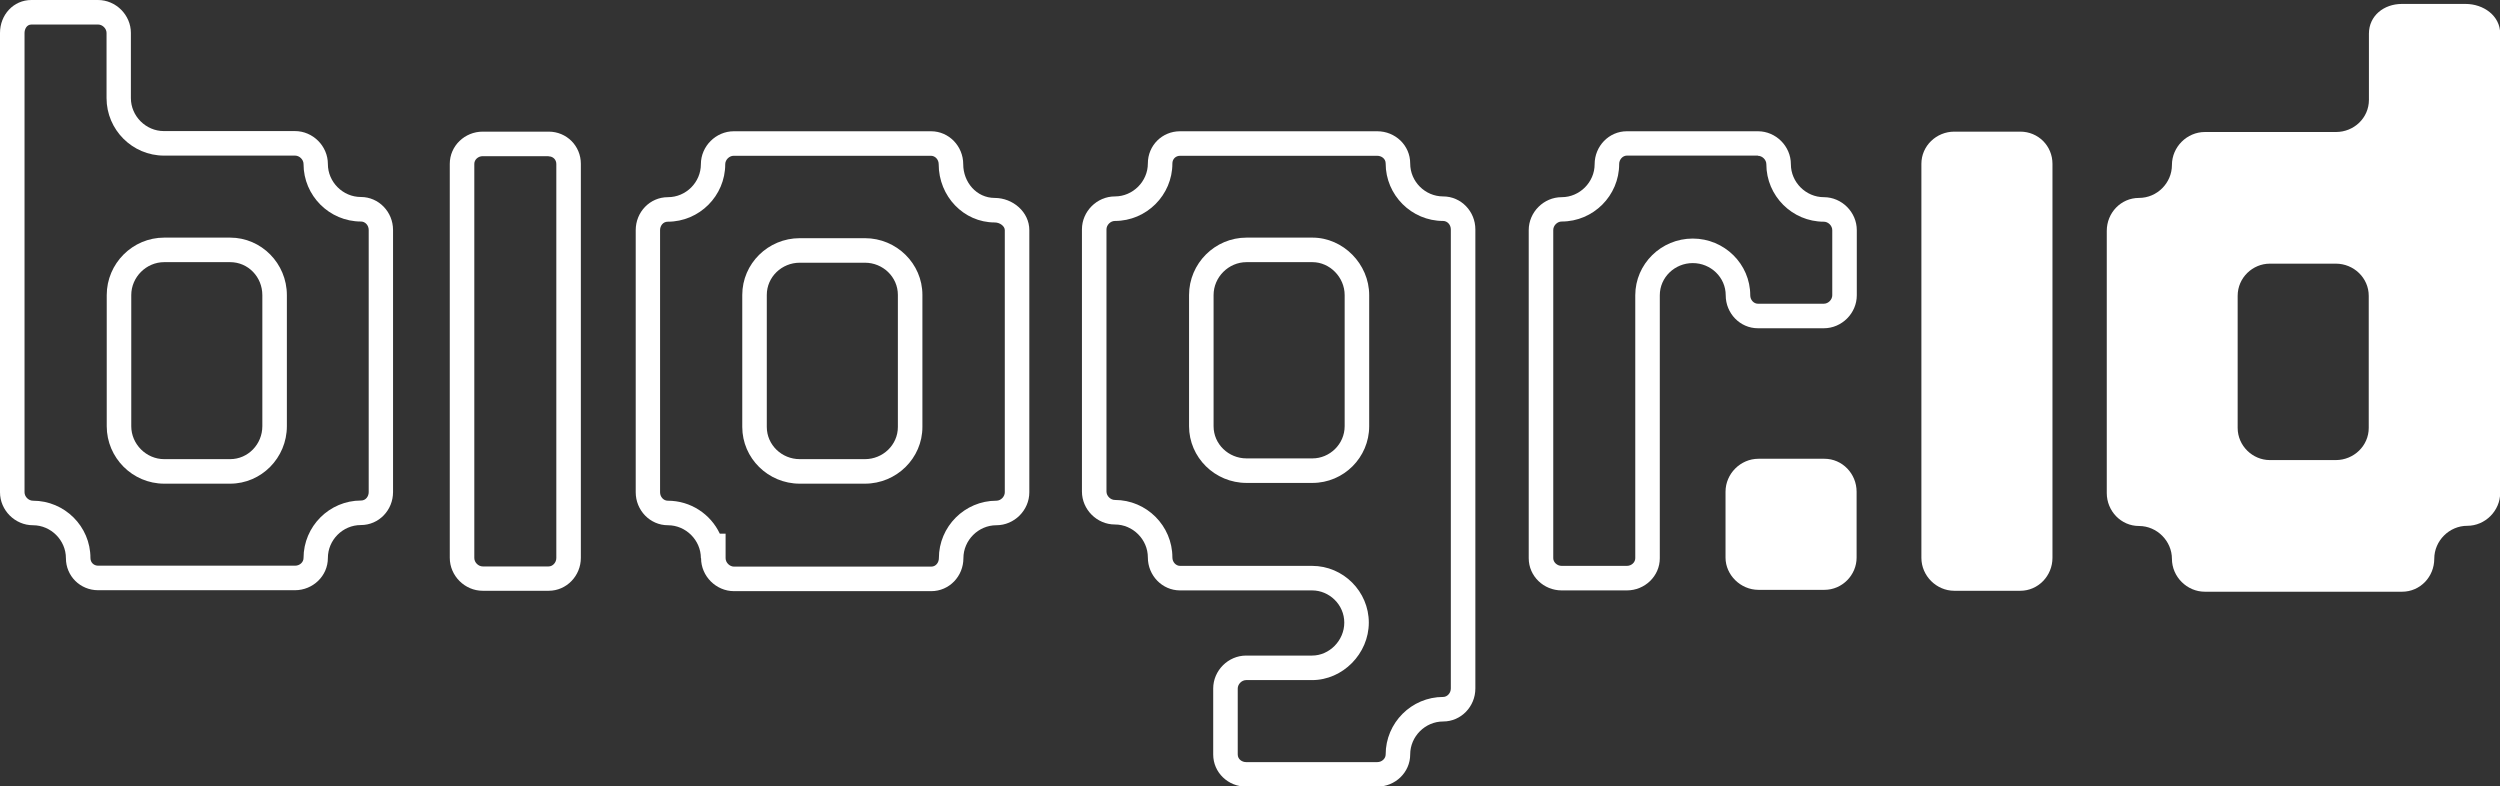
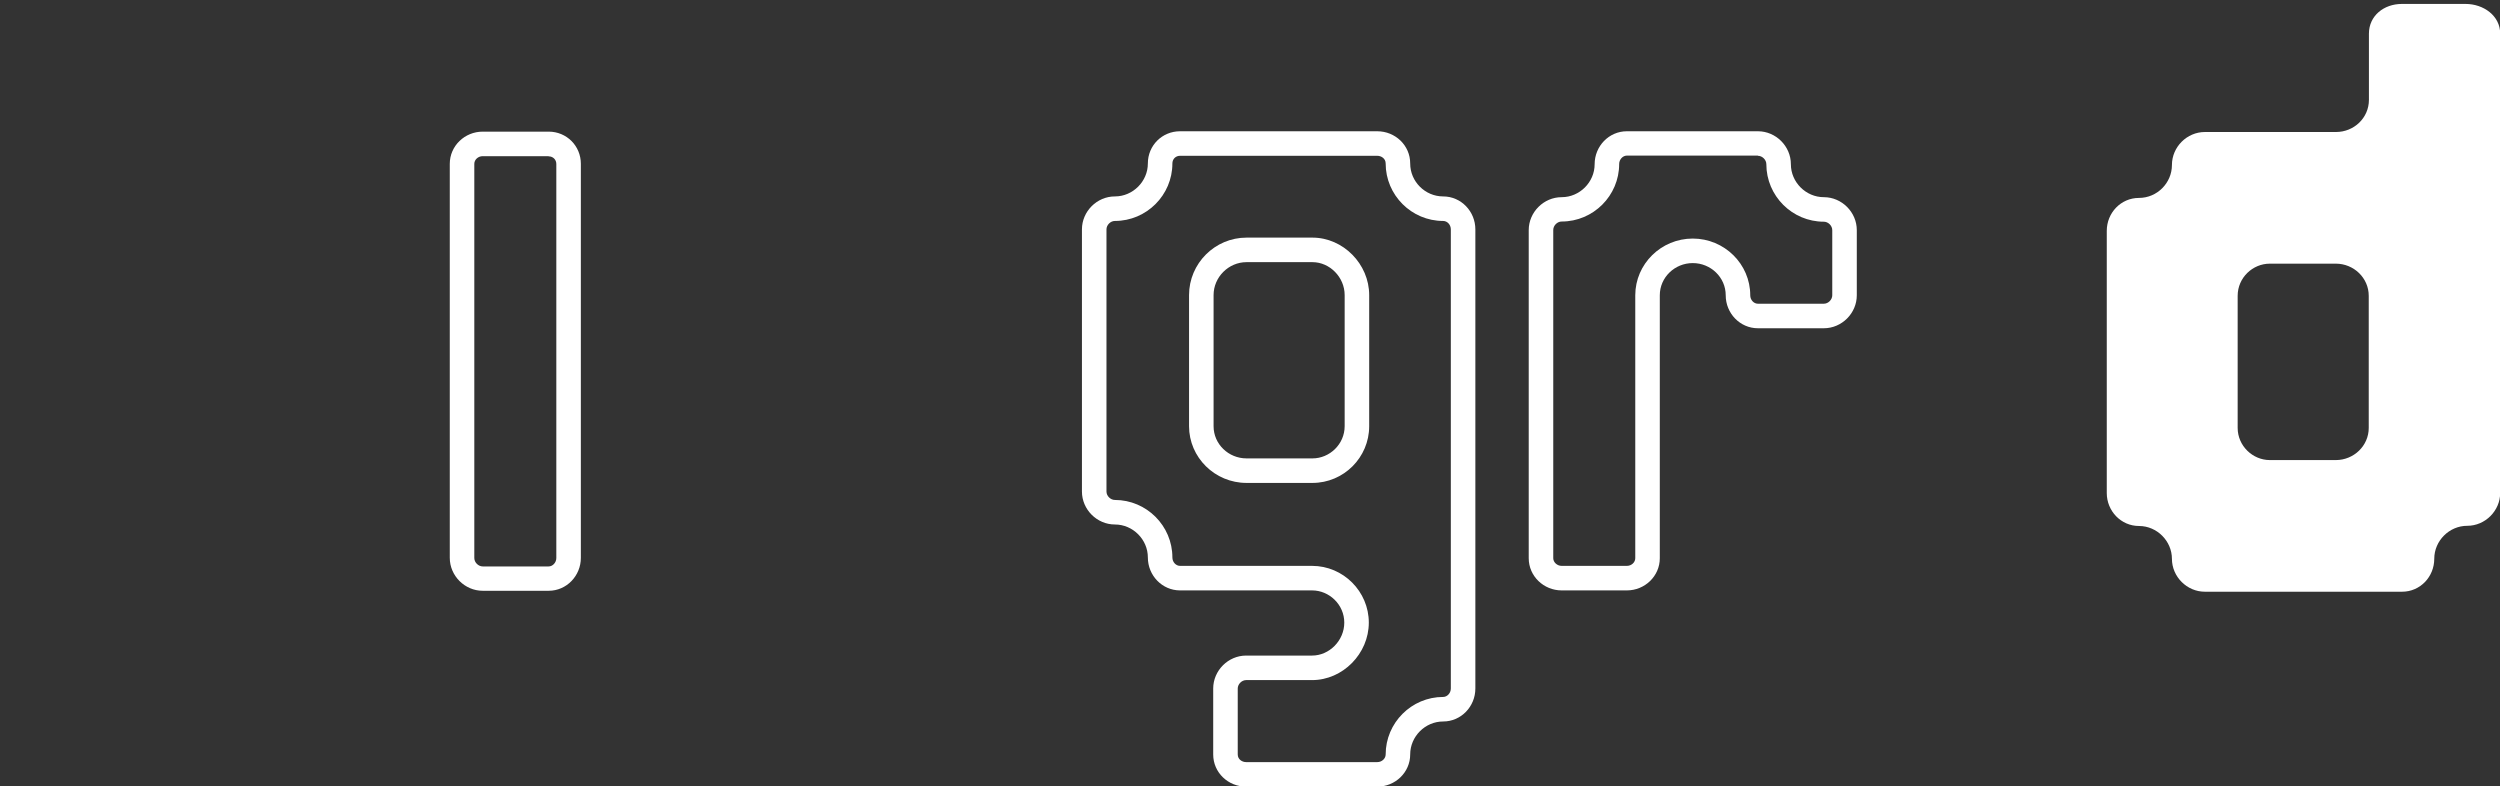
<svg xmlns="http://www.w3.org/2000/svg" id="Layer_1" width="133.51" height="42" viewBox="0 0 133.51 42">
  <rect x="0" y="0" width="133.51" height="42" fill="#333333" stroke="none" />
  <defs>
    <style>.cls-1{fill:#fff;}</style>
  </defs>
-   <path class="cls-1" d="M5.24,1.31c.23,0,.45.21.45.45v3.48c0,1.69,1.38,3.07,3.07,3.07h7c.23,0,.45.21.45.45,0,1.69,1.38,3.07,3.07,3.07.22,0,.41.2.41.45v14c0,.22-.15.45-.41.45-1.69,0-3.07,1.38-3.07,3.07,0,.22-.2.41-.45.41H5.24c-.23,0-.41-.17-.41-.41h0c0-1.69-1.38-3.06-3.07-3.06-.23,0-.45-.21-.45-.45V1.76c0-.18.1-.45.37-.45h3.56M8.77,25.83h3.52c1.67,0,3.03-1.38,3.03-3.07v-7c0-1.69-1.36-3.07-3.03-3.07h-3.52c-1.69,0-3.07,1.38-3.07,3.07v7c0,1.69,1.38,3.07,3.07,3.07M5.24,0H1.68C.71,0,0,.8,0,1.76v24.53c0,.96.8,1.76,1.76,1.76s1.76.8,1.76,1.76h0c0,.95.76,1.71,1.72,1.71h10.51c.96,0,1.76-.76,1.76-1.72s.79-1.76,1.76-1.76,1.72-.8,1.72-1.76v-14c0-.96-.76-1.76-1.72-1.76s-1.76-.8-1.76-1.76-.8-1.76-1.76-1.76h-7c-.96,0-1.76-.8-1.76-1.76V1.76c0-.96-.8-1.76-1.76-1.76h0ZM8.77,24.52c-.96,0-1.76-.8-1.76-1.76v-7c0-.96.8-1.76,1.76-1.76h3.52c.97,0,1.72.8,1.72,1.76v7c0,.96-.76,1.76-1.72,1.76h-3.52Z" />
  <path class="cls-1" d="M29.3,8.35c.23,0,.41.17.41.41v21.04c0,.24-.19.45-.41.45h-3.52c-.23,0-.45-.21-.45-.45V8.75c0-.22.2-.41.45-.41h3.52M29.3,7.03h-3.52c-.96,0-1.76.76-1.76,1.72v21.04c0,.96.8,1.76,1.76,1.76h3.52c.96,0,1.72-.8,1.72-1.76V8.75c0-.96-.76-1.72-1.72-1.72h0ZM24.02,29.79h0s0,0,0,0h0Z" />
-   <path class="cls-1" d="M49.72,8.32c.22,0,.41.2.41.45,0,1.72,1.34,3.11,2.99,3.11.28,0,.54.2.54.41v14c0,.23-.21.45-.45.45-1.69,0-3.07,1.38-3.07,3.07,0,.22-.15.45-.41.45h-10.53c-.23,0-.45-.21-.45-.45v-1.31h-.31c-.49-1.04-1.55-1.76-2.78-1.76-.22,0-.41-.2-.41-.45v-14c0-.22.15-.45.41-.45,1.69,0,3.07-1.38,3.07-3.07,0-.23.21-.45.45-.45h10.53M42.71,25.83h3.48c1.69,0,3.07-1.36,3.07-3.03v-7.05c0-1.67-1.38-3.03-3.07-3.03h-3.48c-1.69,0-3.07,1.36-3.07,3.03v7.05c0,1.67,1.38,3.03,3.07,3.03M49.72,7.01h-10.53c-.96,0-1.76.8-1.76,1.76s-.79,1.76-1.76,1.76-1.72.8-1.72,1.76v14c0,.96.76,1.76,1.72,1.76s1.76.8,1.76,1.76h.01c0,.96.8,1.76,1.76,1.76h10.53c.97,0,1.72-.8,1.72-1.76s.8-1.76,1.76-1.76,1.76-.8,1.76-1.76v-14c0-.97-.88-1.72-1.85-1.72s-1.68-.84-1.68-1.8-.76-1.76-1.72-1.76h0ZM42.71,24.52c-.96,0-1.76-.76-1.76-1.72v-7.05c0-.96.8-1.72,1.76-1.72h3.48c.96,0,1.76.76,1.76,1.72v7.05c0,.96-.8,1.72-1.76,1.72h-3.48Z" />
  <path class="cls-1" d="M73.55,8.32c.22,0,.45.15.45.41,0,1.69,1.38,3.07,3.07,3.07.22,0,.41.2.41.45v24.52c0,.24-.19.45-.41.45-1.69,0-3.07,1.38-3.07,3.07,0,.22-.2.41-.45.41h-7c-.22,0-.45-.15-.45-.41v-3.52c0-.23.21-.45.45-.45h3.52c1.64,0,3.03-1.41,3.03-3.07s-1.36-3.03-3.03-3.03h-7.05c-.22,0-.41-.2-.41-.45,0-1.69-1.38-3.07-3.07-3.07-.23,0-.45-.21-.45-.45v-14c0-.23.21-.45.45-.45,1.69,0,3.07-1.38,3.07-3.07,0-.23.17-.41.41-.41h10.53M66.57,25.79h3.52c1.67,0,3.03-1.36,3.03-3.03v-7c0-1.66-1.39-3.07-3.03-3.07h-3.52c-1.69,0-3.07,1.38-3.07,3.07v7c0,1.67,1.38,3.03,3.07,3.03M73.55,7.01h-10.53c-.96,0-1.72.76-1.72,1.72s-.8,1.76-1.76,1.76-1.76.8-1.76,1.76v14c0,.96.8,1.76,1.76,1.76s1.76.8,1.76,1.76.76,1.76,1.72,1.76h7.05c.92,0,1.72.76,1.72,1.72s-.8,1.76-1.72,1.76h-3.52c-.96,0-1.76.8-1.76,1.76v3.52c0,.97.8,1.72,1.76,1.72h7c.96,0,1.76-.76,1.76-1.72s.8-1.76,1.76-1.76,1.72-.8,1.72-1.76V12.25c0-.96-.76-1.76-1.72-1.76s-1.76-.79-1.76-1.76-.8-1.72-1.76-1.72h0ZM66.57,24.48c-.96,0-1.76-.76-1.76-1.72v-7c0-.96.8-1.76,1.76-1.76h3.52c.92,0,1.72.8,1.72,1.76v7c0,.96-.8,1.72-1.72,1.72h-3.52Z" />
  <path class="cls-1" d="M93.88,8.32c.23,0,.45.21.45.45,0,1.69,1.38,3.07,3.07,3.07.23,0,.45.21.45.45v3.48c0,.23-.21.45-.45.45h-3.52c-.22,0-.41-.2-.41-.45,0-1.67-1.38-3.03-3.07-3.03s-3.07,1.36-3.07,3.03v14.04c0,.22-.2.41-.45.41h-3.48c-.24,0-.45-.19-.45-.41V12.28c0-.23.21-.45.45-.45,1.69,0,3.07-1.38,3.07-3.07,0-.24.19-.45.41-.45h7M93.88,7.01h-7c-.96,0-1.72.8-1.72,1.76s-.8,1.76-1.76,1.76-1.76.8-1.76,1.76v17.52c0,.96.8,1.72,1.76,1.72h3.48c.96,0,1.76-.76,1.76-1.72v-14.04c0-.96.8-1.72,1.76-1.72s1.76.76,1.76,1.72.76,1.76,1.72,1.76h3.52c.96,0,1.76-.8,1.76-1.76v-3.48c0-.96-.8-1.76-1.76-1.76s-1.76-.8-1.76-1.76-.8-1.76-1.76-1.76h0Z" />
-   <path class="cls-1" d="M92.15,29.78v-3.52c0-.96.8-1.76,1.76-1.76h3.52c.96,0,1.72.8,1.72,1.76v3.52c0,.92-.76,1.72-1.72,1.72h-3.52c-.96,0-1.76-.8-1.76-1.72Z" />
-   <path class="cls-1" d="M102.61,29.81V8.75c0-.96.8-1.72,1.76-1.72h3.52c.96,0,1.72.76,1.72,1.72v21.04c0,.96-.76,1.76-1.72,1.76h-3.52c-.96,0-1.76-.8-1.76-1.76h0Z" />
  <path class="cls-1" d="M115.99,29.85c0-.96-.8-1.76-1.76-1.76s-1.72-.8-1.72-1.76v-14c0-.96.75-1.76,1.72-1.76s1.76-.8,1.76-1.76.8-1.76,1.76-1.76h7c.96,0,1.76-.75,1.76-1.72V1.8c0-.96.8-1.59,1.76-1.59h3.4c.96,0,1.85.63,1.85,1.59v24.52c0,.96-.8,1.76-1.76,1.76s-1.76.8-1.76,1.76-.75,1.76-1.72,1.76h-10.53c-.96,0-1.76-.8-1.76-1.76h0ZM126.5,22.85v-7.05c0-.96-.8-1.72-1.76-1.72h-3.52c-.92,0-1.72.75-1.72,1.72v7.05c0,.96.8,1.72,1.72,1.72h3.52c.96,0,1.76-.76,1.76-1.72Z" />
</svg>